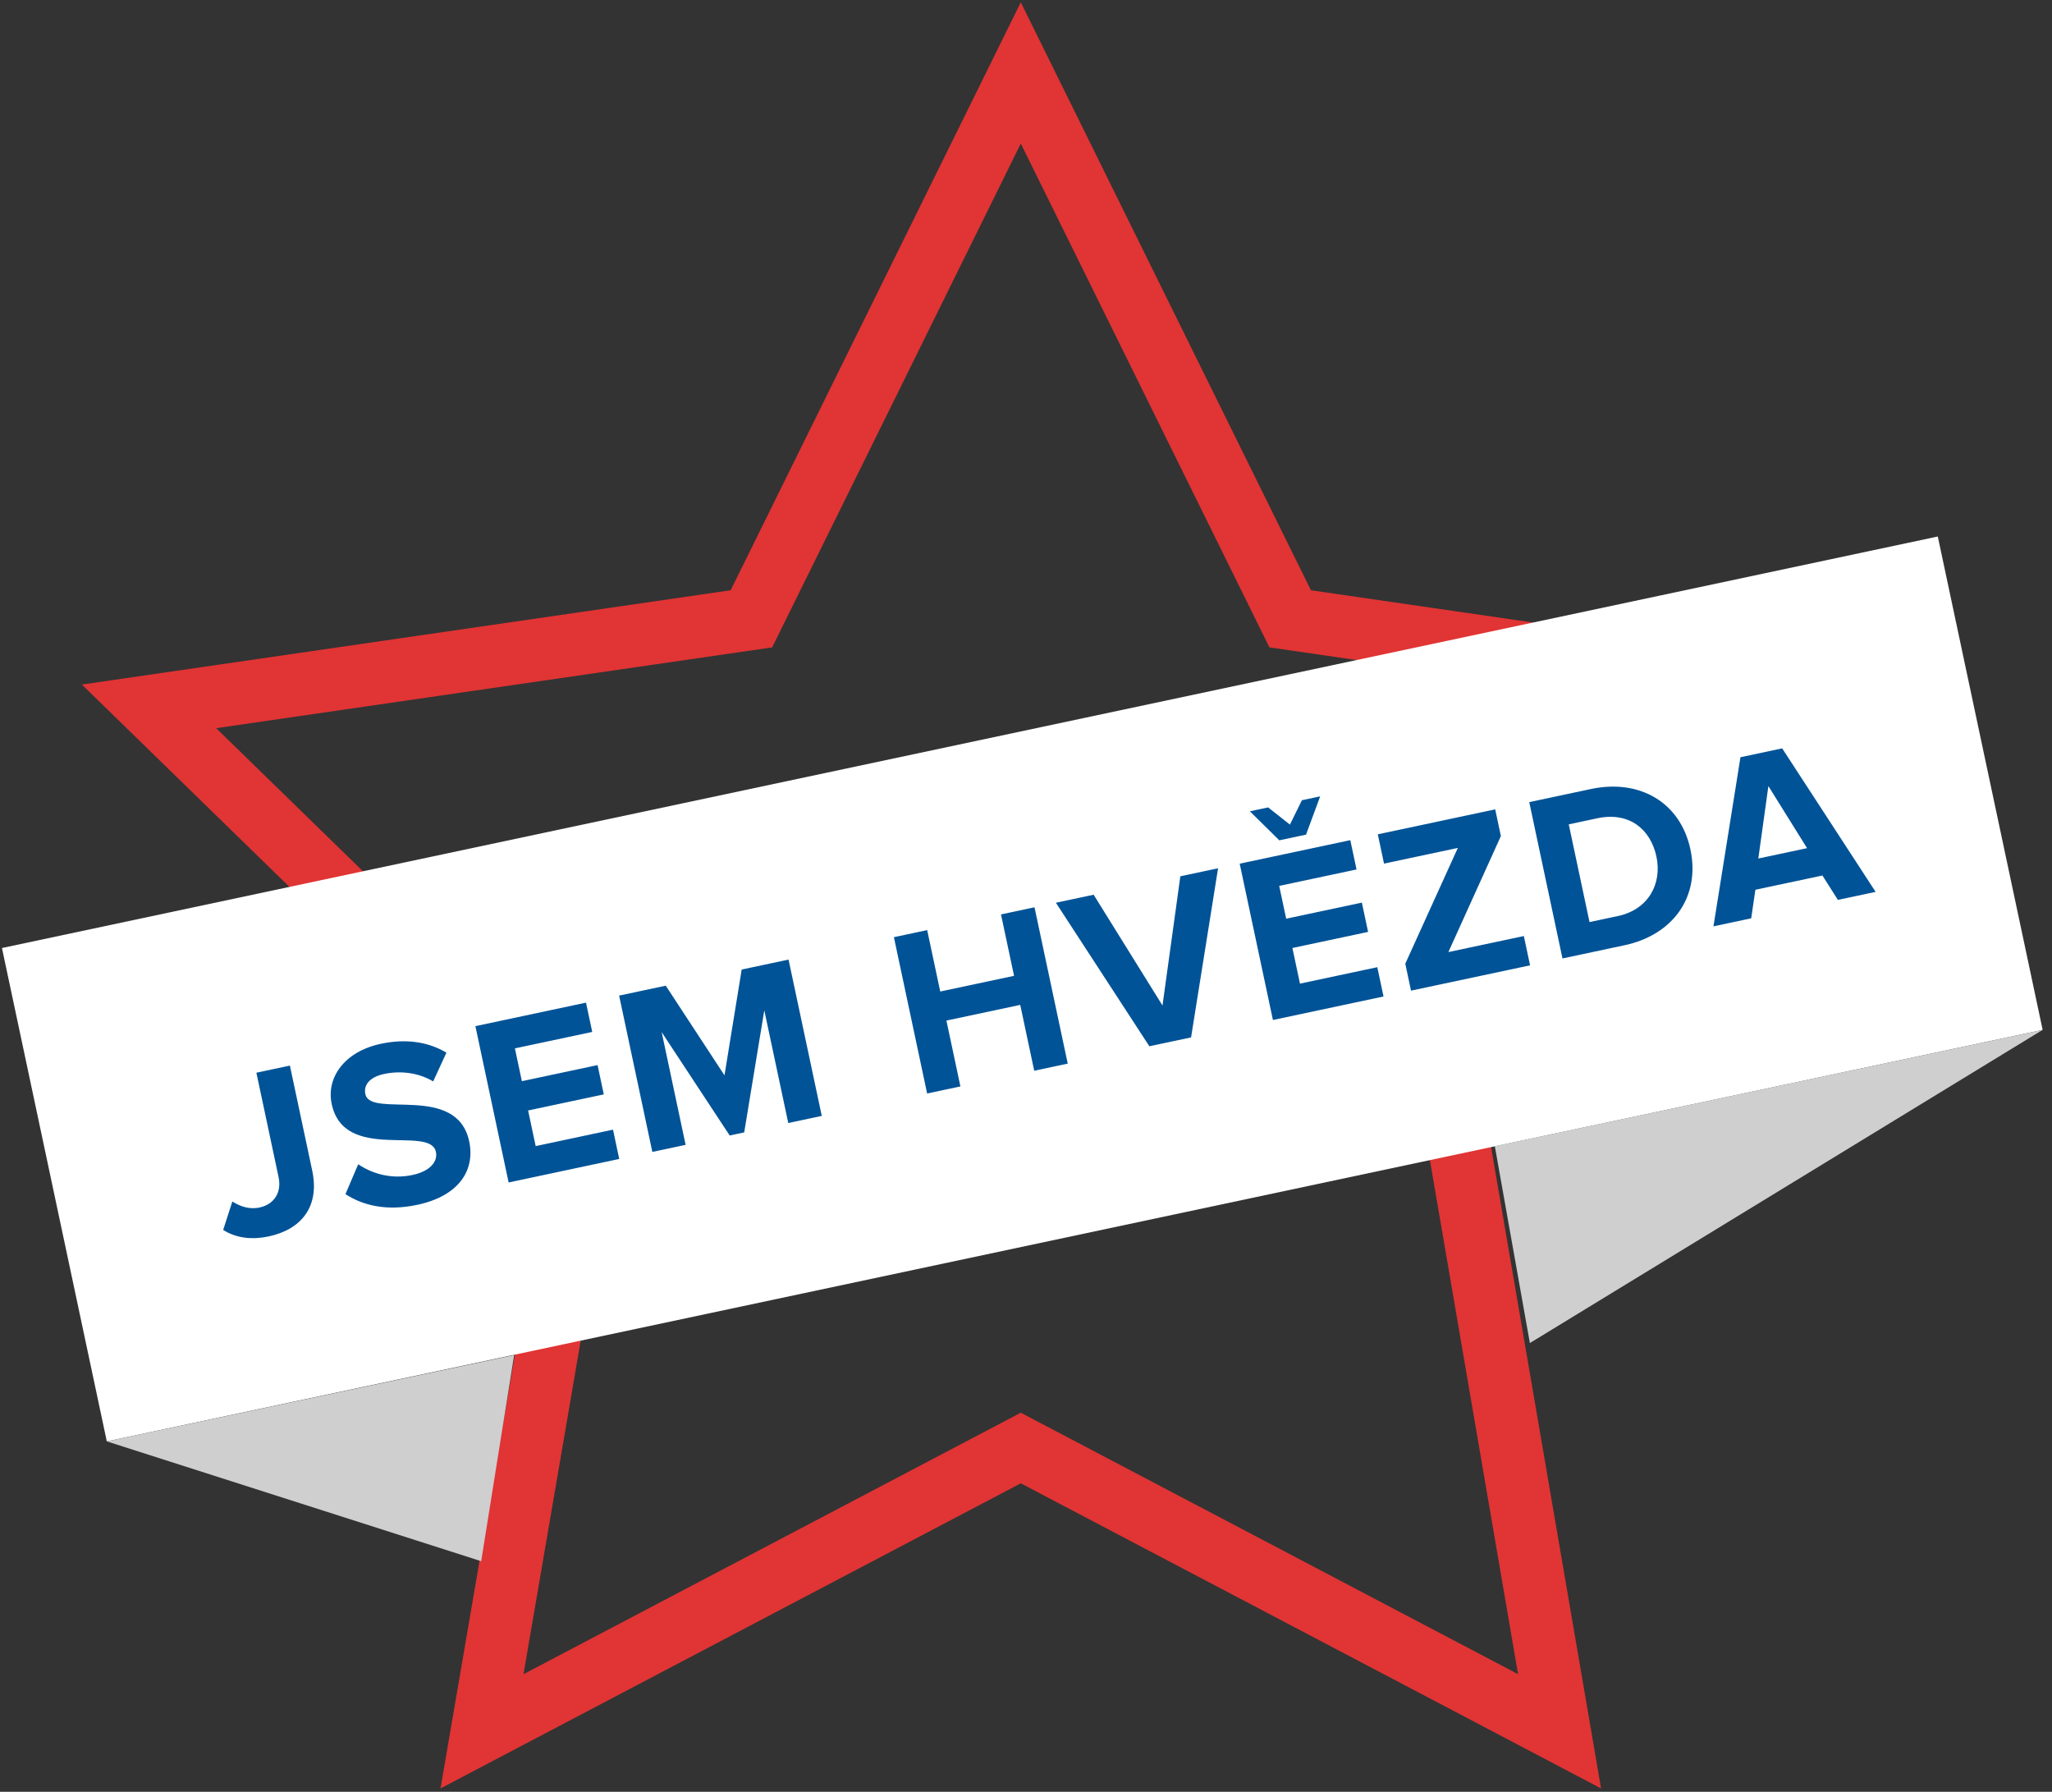
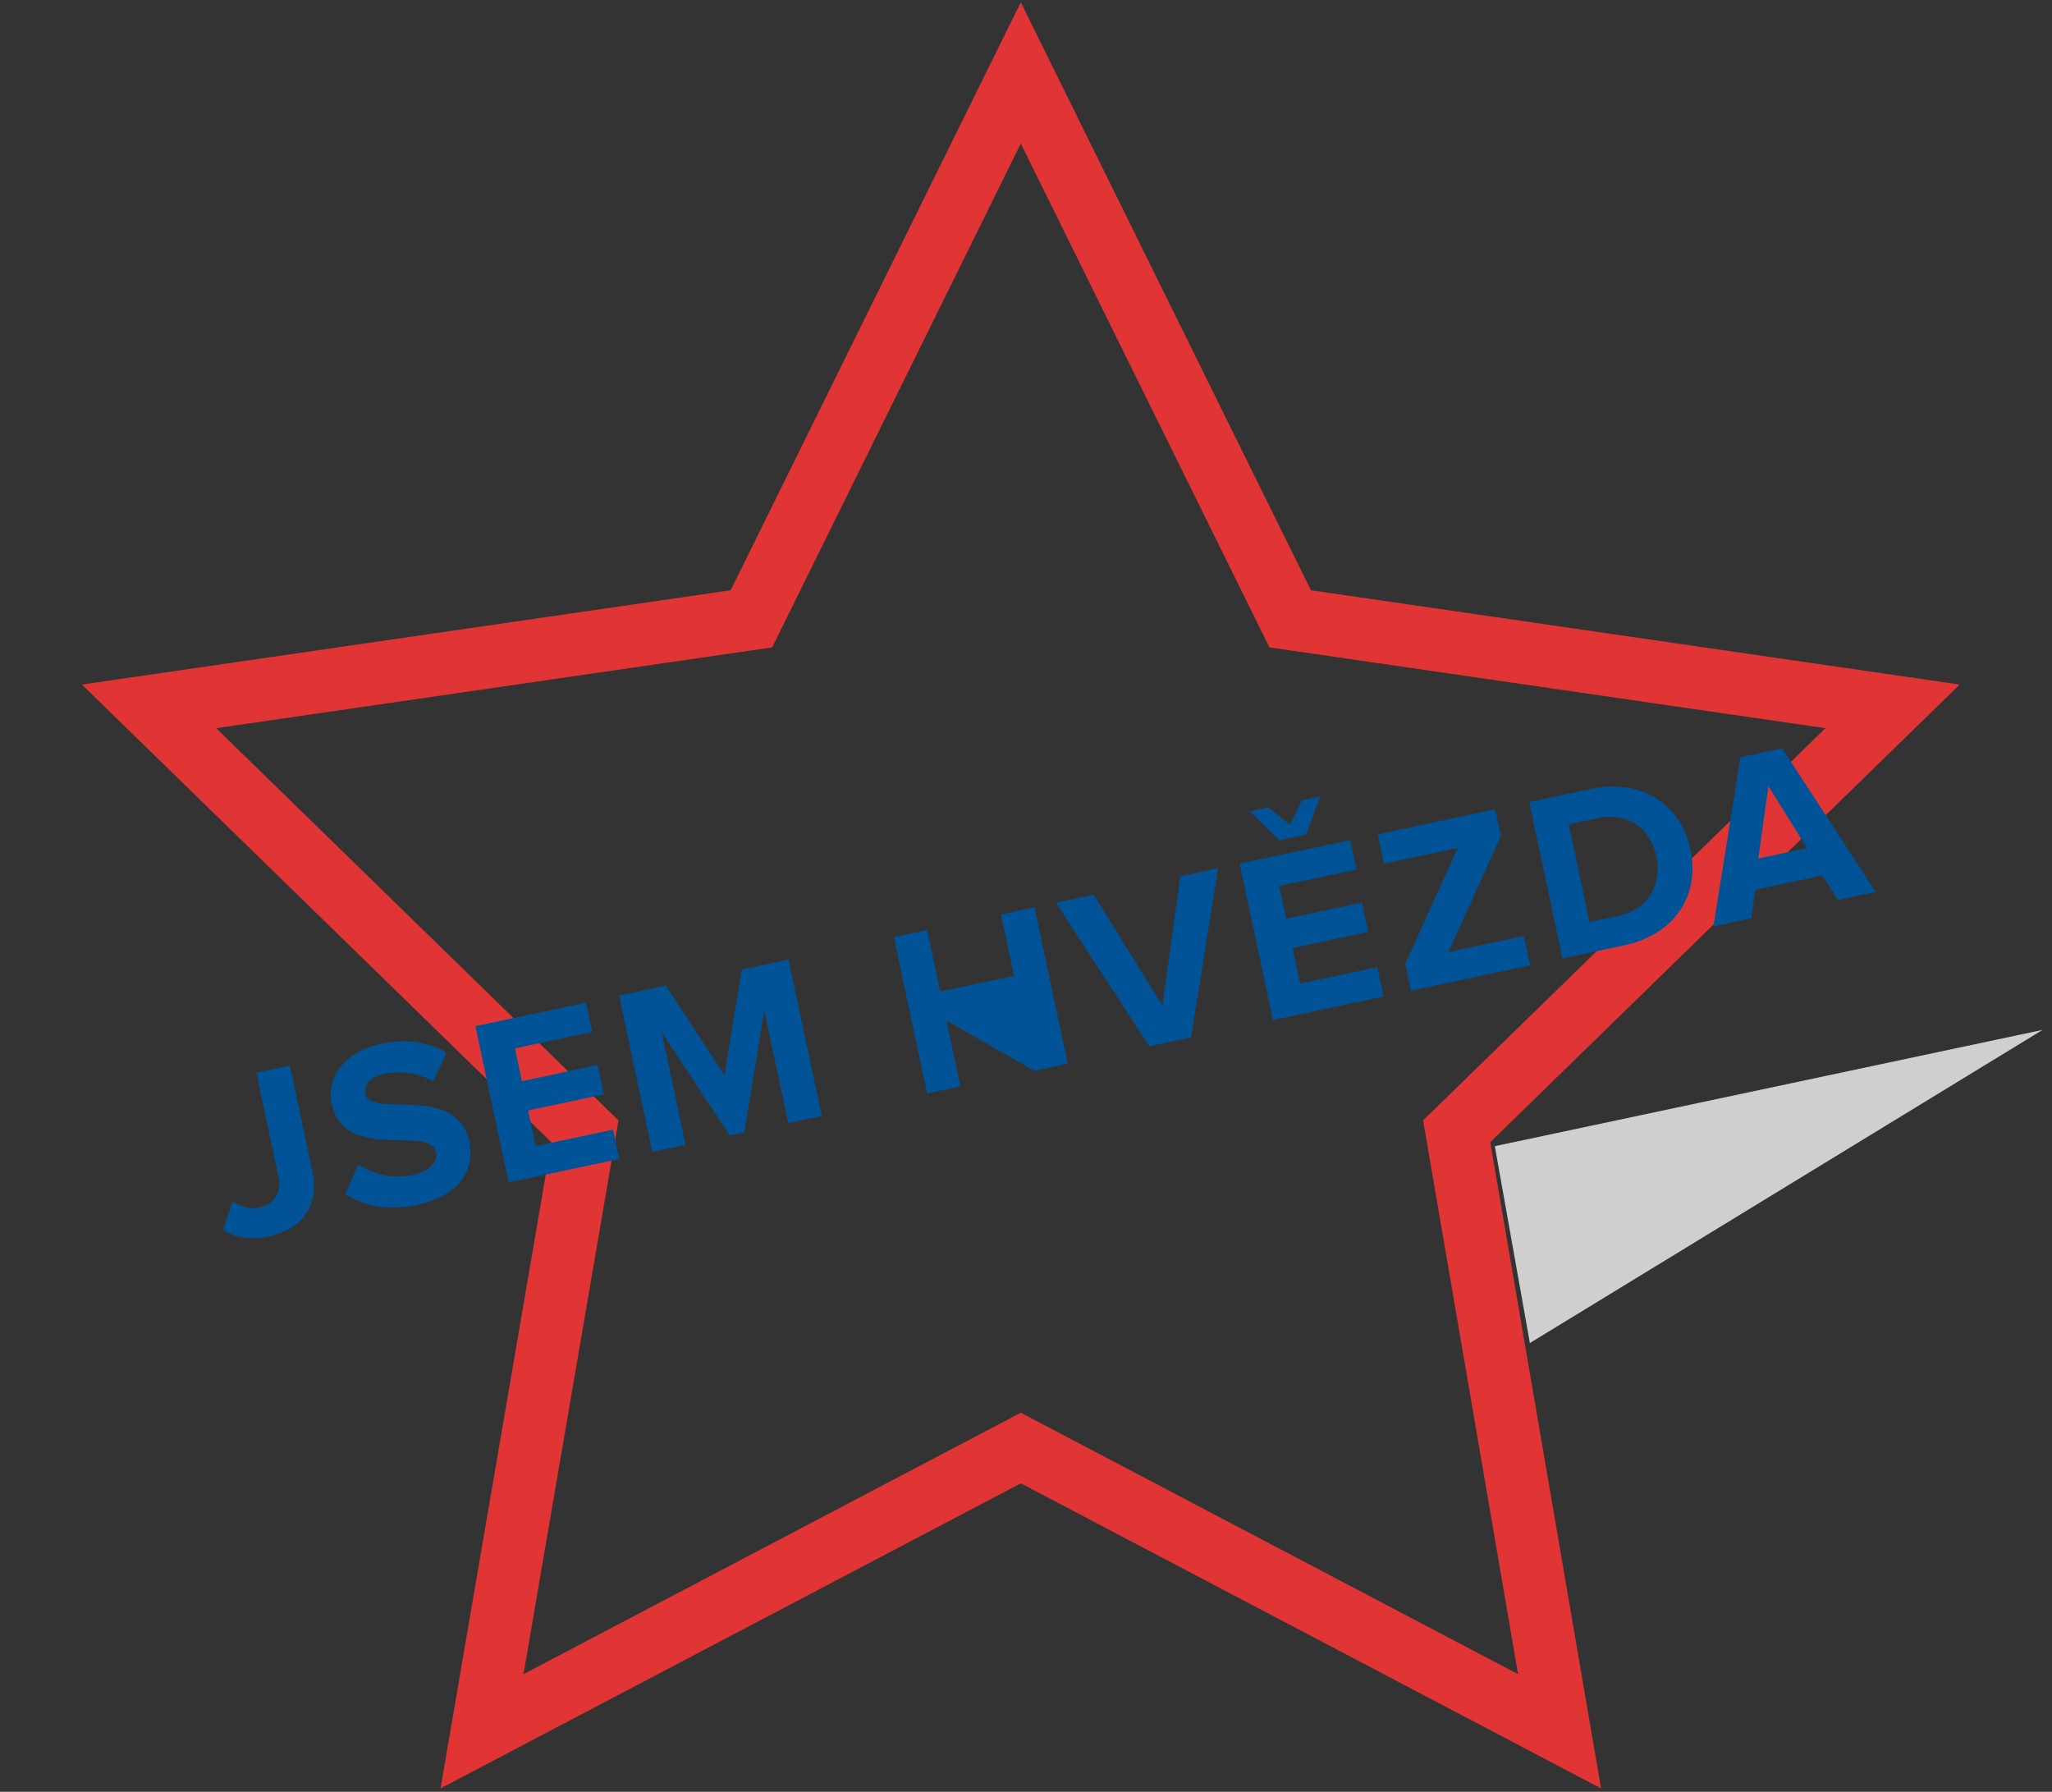
<svg xmlns="http://www.w3.org/2000/svg" width="197px" height="172px" viewBox="0 0 197 172" version="1.1">
  <rect x="0" y="0" width="197" height="172" fill="#333333" stroke="none" />
  <title>Group 13</title>
  <desc>Created with Sketch.</desc>
  <g id="web" stroke="none" stroke-width="1" fill="none" fill-rule="evenodd">
    <g id="LPL-DETAIL-jsem-hvezda" transform="translate(-640, -647)">
      <g id="Group-3" transform="translate(384, 503)">
        <g id="Group-13" transform="translate(36, 151)">
          <g id="Group-18" transform="translate(219.931, 0)">
            <path d="M125.923,49.661 L98.069,-6.779 L70.214,49.661 L7.929,58.712 L52.998,102.644 L42.36,164.678 L98.069,135.389 L153.778,164.678 L143.139,102.644 L188.209,58.712 L125.923,49.661 Z M74.199,55.145 L98.069,6.778 L121.939,55.145 L175.314,62.901 L136.692,100.549 L145.809,153.709 L98.069,128.611 L50.328,153.709 L59.446,100.549 L20.823,62.901 L74.199,55.145 Z" id="Star" fill="#E13434" fill-rule="nonzero" />
-             <rect id="Rectangle" fill="#FFFFFF" transform="translate(98.214, 87.932) rotate(-12) translate(-98.214, -87.932) " x="3.214" y="63.723" width="190" height="48.417" />
-             <path d="M22.068,95.939 C25.196,95.939 27.473,94.237 27.473,90.626 L27.473,80.322 L24.184,80.322 L24.184,90.58 C24.184,92.052 23.241,93.041 21.792,93.041 C20.734,93.041 19.952,92.512 19.354,91.937 L17.928,94.421 C19.032,95.502 20.504,95.939 22.068,95.939 Z M36.657,95.939 C40.774,95.939 42.798,93.823 42.798,91.017 C42.798,85.29 33.989,86.923 33.989,84.508 C33.989,83.588 34.771,82.99 36.151,82.99 C37.715,82.99 39.371,83.519 40.613,84.669 L42.43,82.231 C40.912,80.828 38.888,80.092 36.45,80.092 C32.839,80.092 30.631,82.208 30.631,84.761 C30.631,90.534 39.463,88.671 39.463,91.339 C39.463,92.236 38.612,93.041 36.795,93.041 C34.679,93.041 33,92.075 31.919,90.948 L30.125,93.501 C31.574,94.95 33.69,95.939 36.657,95.939 Z M56.536,95.663 L56.536,92.788 L48.946,92.788 L48.946,89.292 L56.375,89.292 L56.375,86.417 L48.946,86.417 L48.946,83.197 L56.536,83.197 L56.536,80.322 L45.68,80.322 L45.68,95.663 L56.536,95.663 Z M63.052,95.663 L63.052,84.6 L67.376,95.663 L68.802,95.663 L73.126,84.6 L73.126,95.663 L76.415,95.663 L76.415,80.322 L71.815,80.322 L68.089,89.913 L64.363,80.322 L59.786,80.322 L59.786,95.663 L63.052,95.663 Z M90.022,95.663 L90.022,89.2 L97.267,89.2 L97.267,95.663 L100.556,95.663 L100.556,80.322 L97.267,80.322 L97.267,86.348 L90.022,86.348 L90.022,80.322 L86.756,80.322 L86.756,95.663 L90.022,95.663 Z M112.661,95.663 L118.572,80.322 L114.869,80.322 L110.614,92.098 L106.359,80.322 L102.656,80.322 L108.567,95.663 L112.661,95.663 Z M127.503,78.919 L129.596,75.607 L127.802,75.607 L126.192,77.654 L124.49,75.607 L122.696,75.607 L124.881,78.919 L127.503,78.919 Z M131.551,95.663 L131.551,92.788 L123.961,92.788 L123.961,89.292 L131.39,89.292 L131.39,86.417 L123.961,86.417 L123.961,83.197 L131.551,83.197 L131.551,80.322 L120.695,80.322 L120.695,95.663 L131.551,95.663 Z M145.933,95.663 L145.933,92.788 L138.527,92.788 L145.772,82.944 L145.772,80.322 L134.249,80.322 L134.249,83.197 L141.494,83.197 L134.249,93.018 L134.249,95.663 L145.933,95.663 Z M155.186,95.663 C159.97,95.663 163.305,92.627 163.305,87.981 C163.305,83.381 159.97,80.322 155.163,80.322 L149.114,80.322 L149.114,95.663 L155.186,95.663 Z M155.163,92.788 L152.38,92.788 L152.38,83.197 L155.186,83.197 C158.314,83.197 159.97,85.29 159.97,87.981 C159.97,90.603 158.199,92.788 155.163,92.788 Z M167.636,95.663 L168.602,93.064 L175.18,93.064 L176.146,95.663 L179.849,95.663 L173.938,80.322 L169.844,80.322 L163.933,95.663 L167.636,95.663 Z M174.283,90.189 L169.499,90.189 L171.891,83.588 L174.283,90.189 Z" id="JSEMHVĚZDA" fill="#005397" fill-rule="nonzero" transform="translate(98.889, 85.773) rotate(-12) translate(-98.889, -85.773) " />
-             <polygon id="Path-3" fill="#CFCFCF" points="10.323 131.363 46.266 142.865 49.431 123.077" />
+             <path d="M22.068,95.939 C25.196,95.939 27.473,94.237 27.473,90.626 L27.473,80.322 L24.184,80.322 L24.184,90.58 C24.184,92.052 23.241,93.041 21.792,93.041 C20.734,93.041 19.952,92.512 19.354,91.937 L17.928,94.421 C19.032,95.502 20.504,95.939 22.068,95.939 Z M36.657,95.939 C40.774,95.939 42.798,93.823 42.798,91.017 C42.798,85.29 33.989,86.923 33.989,84.508 C33.989,83.588 34.771,82.99 36.151,82.99 C37.715,82.99 39.371,83.519 40.613,84.669 L42.43,82.231 C40.912,80.828 38.888,80.092 36.45,80.092 C32.839,80.092 30.631,82.208 30.631,84.761 C30.631,90.534 39.463,88.671 39.463,91.339 C39.463,92.236 38.612,93.041 36.795,93.041 C34.679,93.041 33,92.075 31.919,90.948 L30.125,93.501 C31.574,94.95 33.69,95.939 36.657,95.939 Z M56.536,95.663 L56.536,92.788 L48.946,92.788 L48.946,89.292 L56.375,89.292 L56.375,86.417 L48.946,86.417 L48.946,83.197 L56.536,83.197 L56.536,80.322 L45.68,80.322 L45.68,95.663 L56.536,95.663 Z M63.052,95.663 L63.052,84.6 L67.376,95.663 L68.802,95.663 L73.126,84.6 L73.126,95.663 L76.415,95.663 L76.415,80.322 L71.815,80.322 L68.089,89.913 L64.363,80.322 L59.786,80.322 L59.786,95.663 L63.052,95.663 Z M90.022,95.663 L90.022,89.2 L97.267,95.663 L100.556,95.663 L100.556,80.322 L97.267,80.322 L97.267,86.348 L90.022,86.348 L90.022,80.322 L86.756,80.322 L86.756,95.663 L90.022,95.663 Z M112.661,95.663 L118.572,80.322 L114.869,80.322 L110.614,92.098 L106.359,80.322 L102.656,80.322 L108.567,95.663 L112.661,95.663 Z M127.503,78.919 L129.596,75.607 L127.802,75.607 L126.192,77.654 L124.49,75.607 L122.696,75.607 L124.881,78.919 L127.503,78.919 Z M131.551,95.663 L131.551,92.788 L123.961,92.788 L123.961,89.292 L131.39,89.292 L131.39,86.417 L123.961,86.417 L123.961,83.197 L131.551,83.197 L131.551,80.322 L120.695,80.322 L120.695,95.663 L131.551,95.663 Z M145.933,95.663 L145.933,92.788 L138.527,92.788 L145.772,82.944 L145.772,80.322 L134.249,80.322 L134.249,83.197 L141.494,83.197 L134.249,93.018 L134.249,95.663 L145.933,95.663 Z M155.186,95.663 C159.97,95.663 163.305,92.627 163.305,87.981 C163.305,83.381 159.97,80.322 155.163,80.322 L149.114,80.322 L149.114,95.663 L155.186,95.663 Z M155.163,92.788 L152.38,92.788 L152.38,83.197 L155.186,83.197 C158.314,83.197 159.97,85.29 159.97,87.981 C159.97,90.603 158.199,92.788 155.163,92.788 Z M167.636,95.663 L168.602,93.064 L175.18,93.064 L176.146,95.663 L179.849,95.663 L173.938,80.322 L169.844,80.322 L163.933,95.663 L167.636,95.663 Z M174.283,90.189 L169.499,90.189 L171.891,83.588 L174.283,90.189 Z" id="JSEMHVĚZDA" fill="#005397" fill-rule="nonzero" transform="translate(98.889, 85.773) rotate(-12) translate(-98.889, -85.773) " />
            <polygon id="Path-3-Copy" fill="#CFCFCF" transform="translate(169.874, 106.892) scale(-1, 1) translate(-169.874, -106.892) " points="143.577 91.86 192.805 121.924 196.171 103.025" />
          </g>
          <g id="Group-17" transform="translate(320.113, 95.574) rotate(-6) translate(-320.113, -95.574) translate(4.613, 39.074)" />
          <g id="star" transform="translate(320.439, 24.753) rotate(18) translate(-320.439, -24.753) translate(301.439, 6.753)">
            <g id="stars" transform="translate(-0, -0)" />
          </g>
        </g>
      </g>
    </g>
  </g>
</svg>